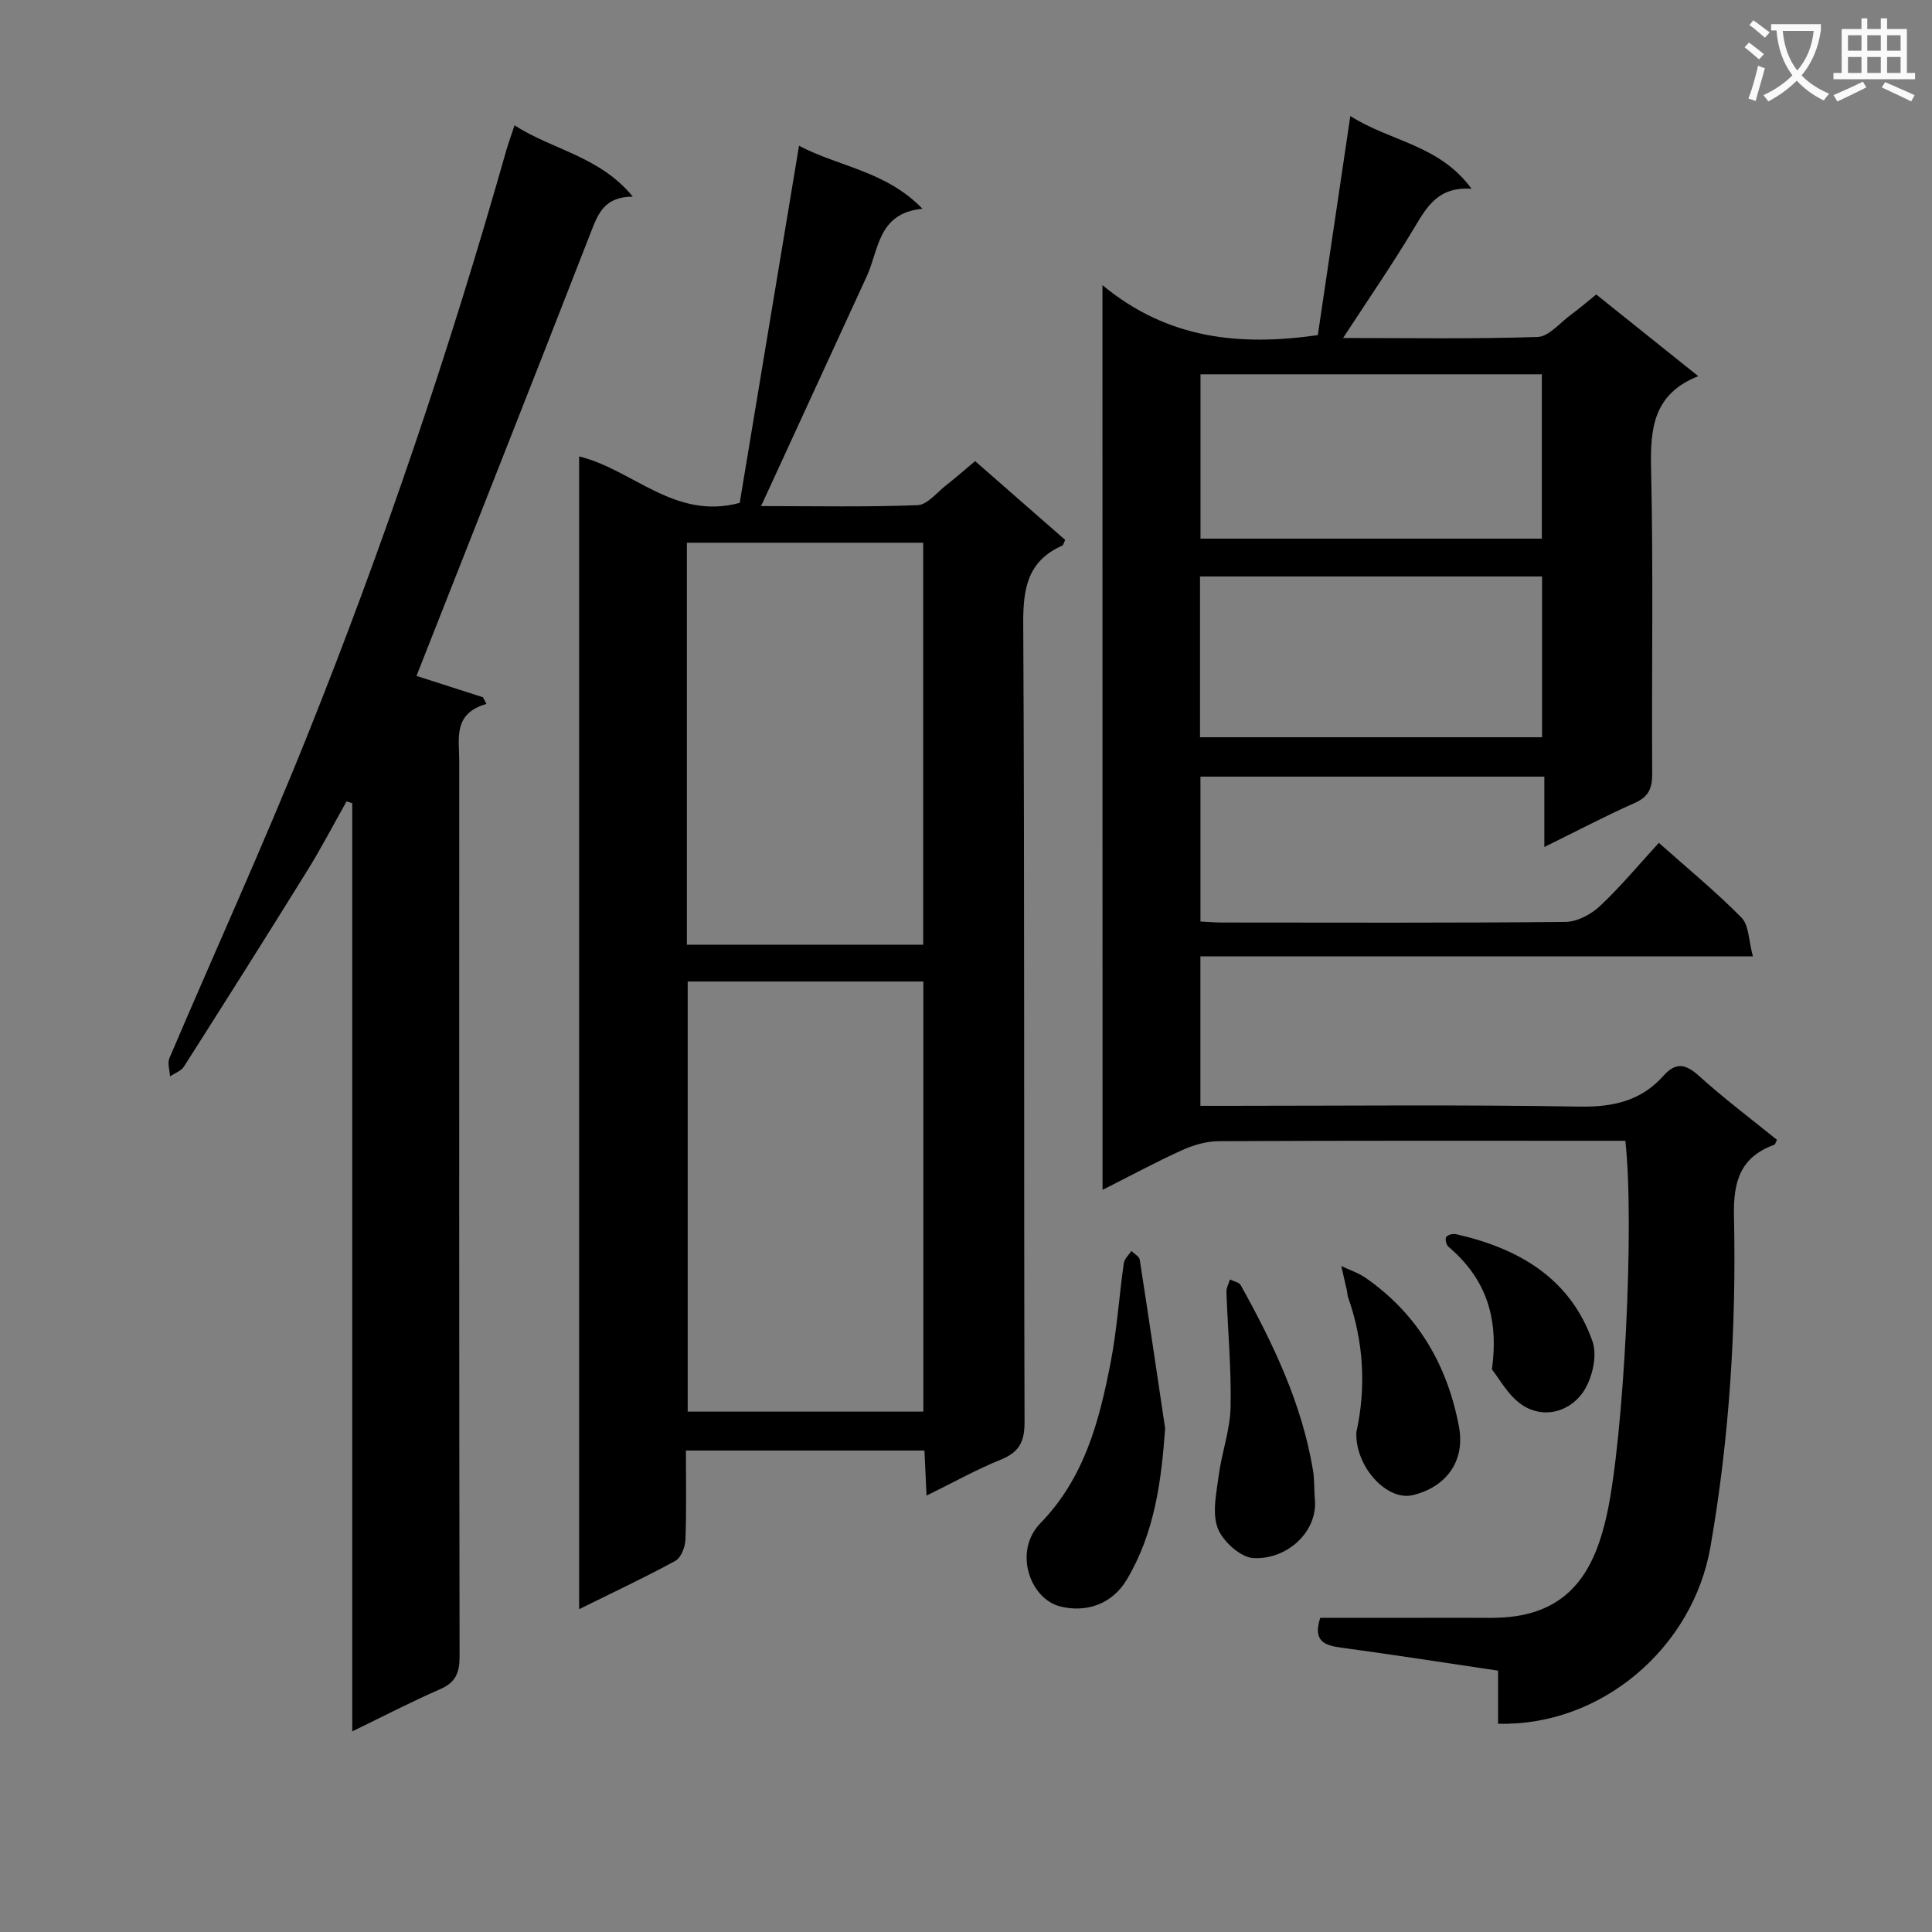
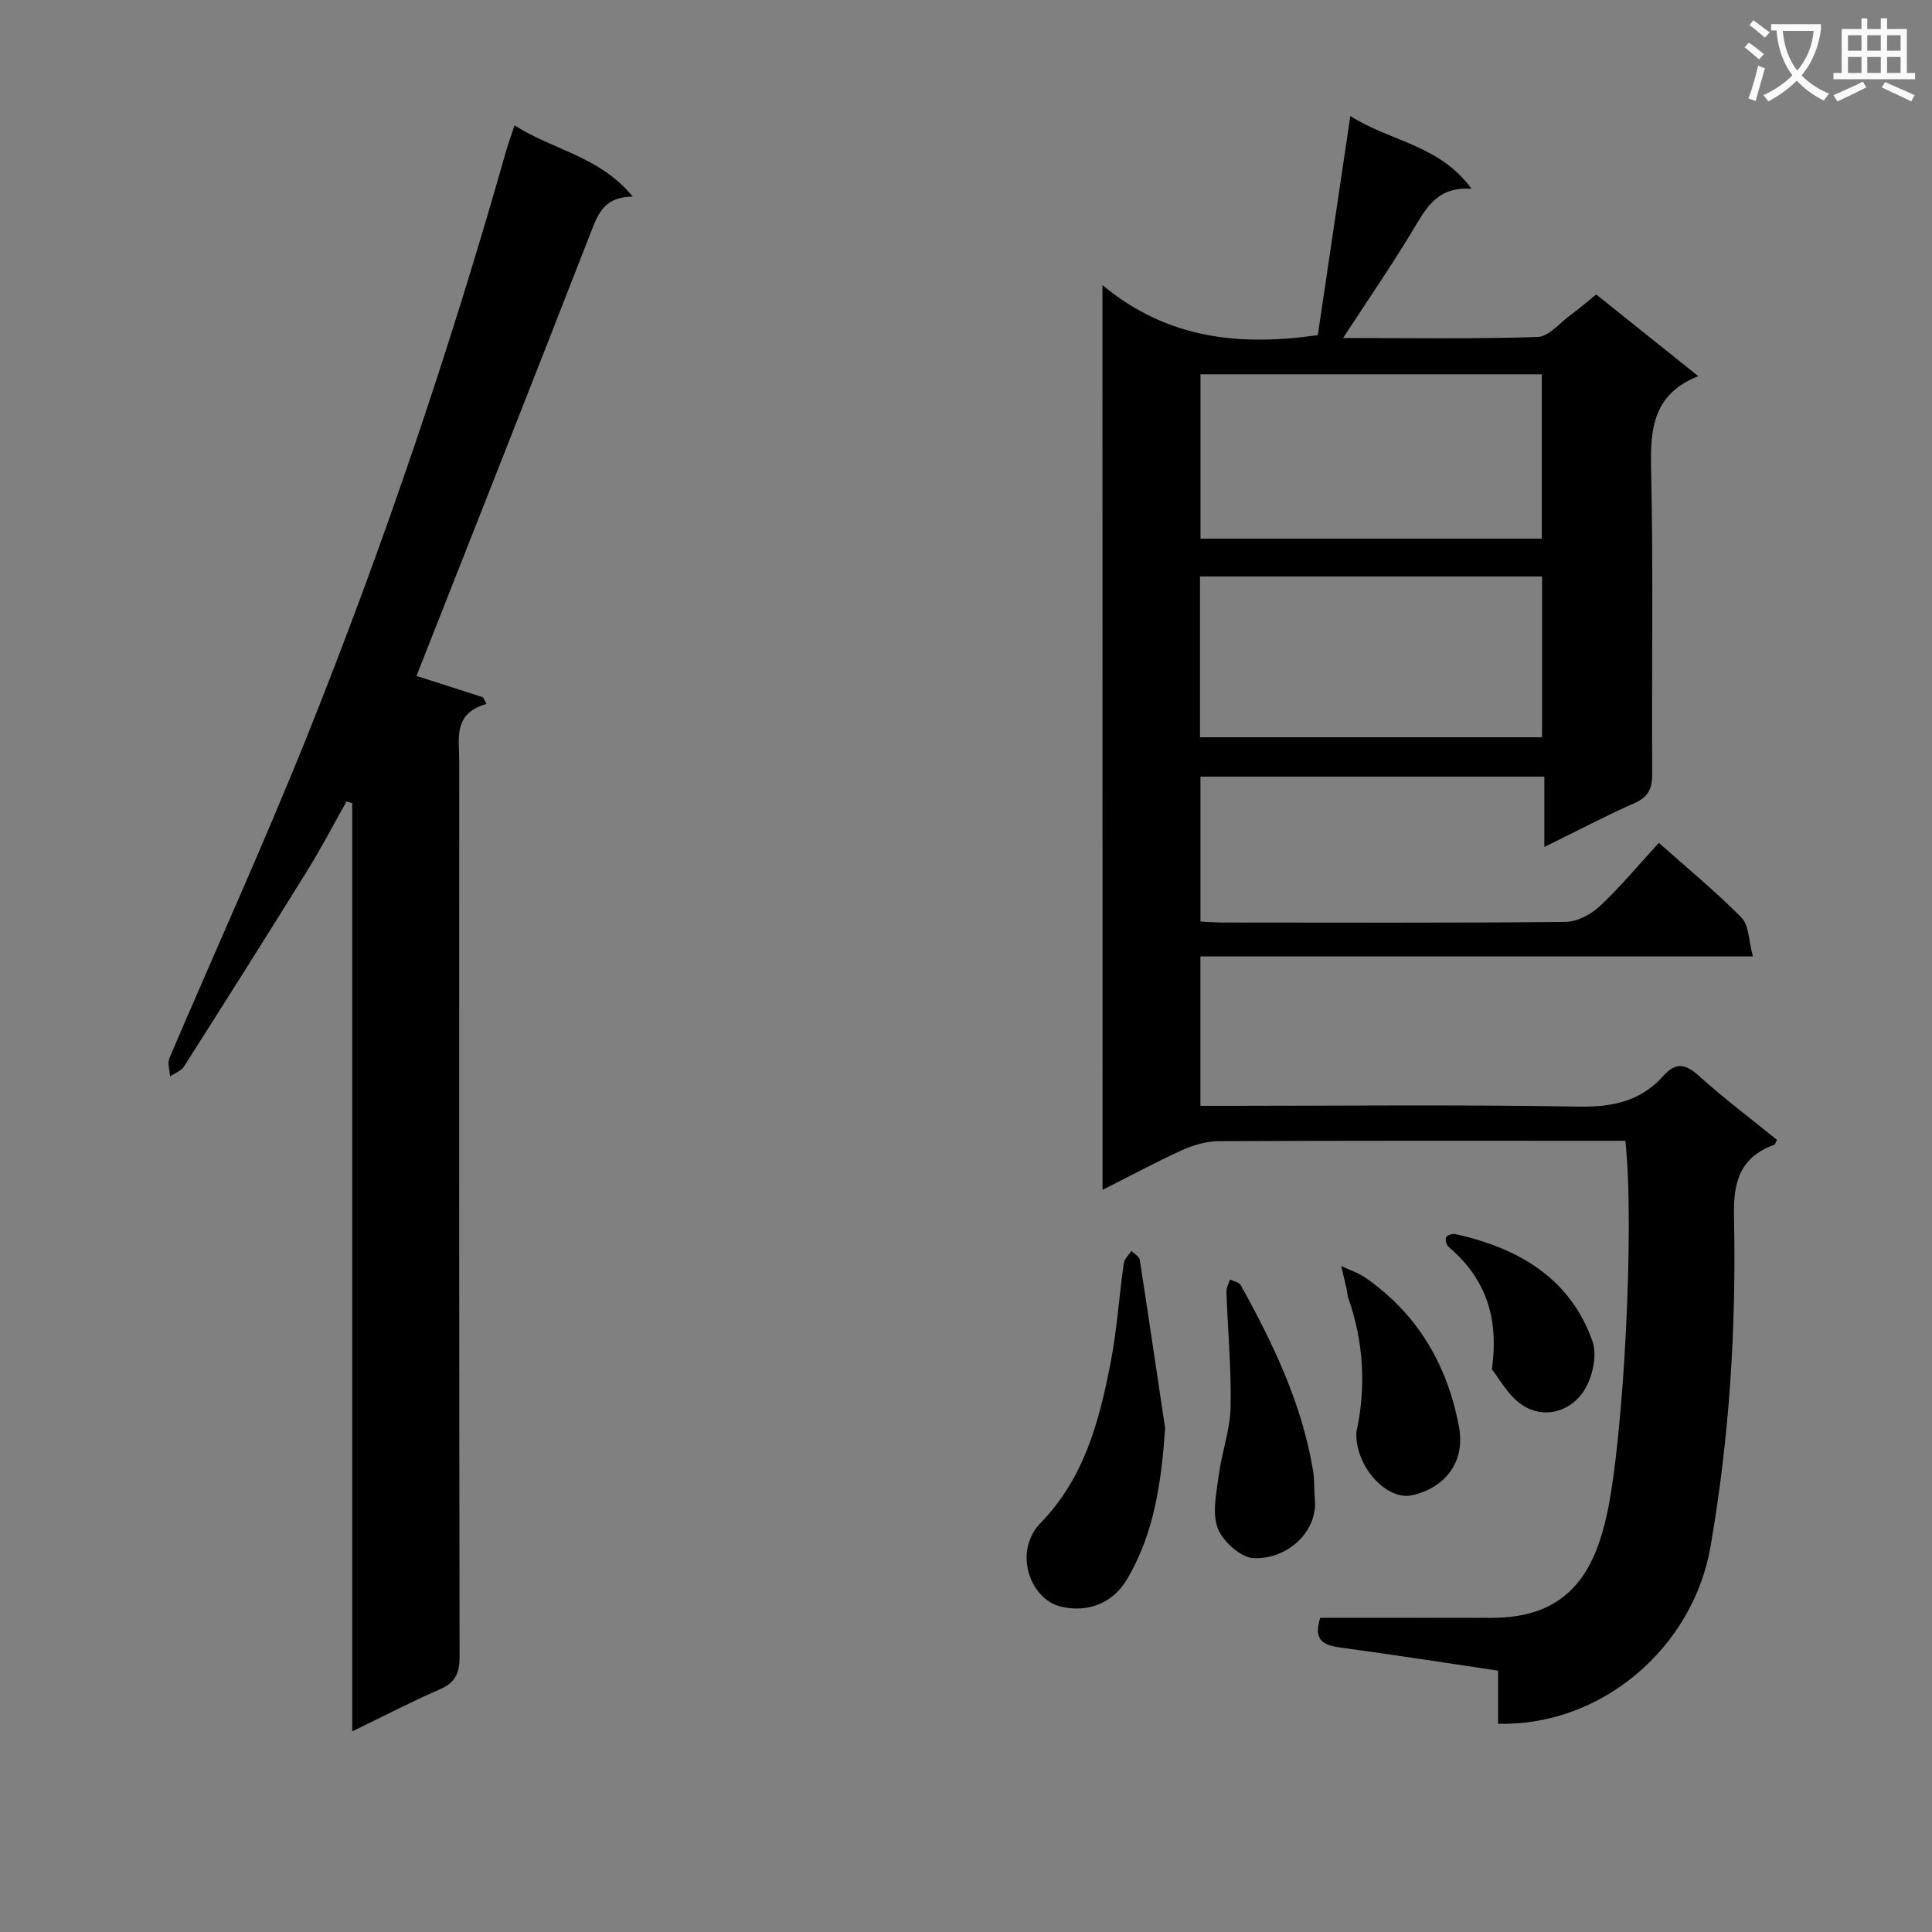
<svg xmlns="http://www.w3.org/2000/svg" enable-background="new 0 0 400 400" viewBox="0 0 400 400">
  <rect x="0" y="0" width="400" height="400" fill="#808080" stroke="none" />
  <path d="m362.1 8.8c1.1.8 2.1 1.6 3.1 2.4l-1 1.1c-1.3-1.1-2.3-2-3-2.5zm1.9 4.8c.5.2.9.4 1.4.5-.6 2.3-1.3 4.5-1.9 6.8l-1.5-.5c.8-2.1 1.4-4.3 2-6.8zm-1-9.4c1.3.9 2.4 1.8 3.4 2.5l-1 1.1c-1.4-1.2-2.4-2.1-3.2-2.6zm3.7 2.2v-1.4h10.3v1.2c-.5 3.6-1.8 6.8-4 9.4 1.5 1.6 3.4 2.8 5.7 3.8-.3.4-.7.8-1.1 1.4-2.3-1.1-4.1-2.5-5.6-4.1-1.6 1.6-3.6 3.1-5.9 4.3-.3-.5-.7-.9-1-1.3 2.4-1.1 4.4-2.5 6-4.1-1.9-2.5-3-5.6-3.3-9.3h-1.1zm8.8 0h-6.4c.3 3.3 1.3 6 3 8.2 2-2.3 3.1-5.1 3.4-8.2z" fill="#fafafb" />
  <path d="m385.3 3.8h1.3v2.2h2.8v-2.2h1.3v2.2h4.1v9.1h1.7v1.3h-16.9v-1.3h1.7v-9.1h4.1v-2.2zm.4 13.1.7 1.2c-1.8.9-3.8 1.9-6 2.9-.2-.4-.5-.8-.8-1.3 2.3-1 4.3-1.9 6.1-2.8zm-3.1-6.4h2.8v-3.2h-2.8zm0 4.6h2.8v-3.3h-2.8zm4-4.6h2.8v-3.2h-2.8zm0 4.6h2.8v-3.3h-2.8zm3.7 1.9c2.1.9 4.1 1.8 6.1 2.7l-.7 1.3c-2.2-1.1-4.2-2-6.1-2.9zm3.2-9.7h-2.8v3.2h2.8zm-2.8 7.8h2.8v-3.3h-2.8z" fill="#fafafb" />
  <g fill="#010000">
    <path d="m228.25 59.04c13.56 11.22 28.44 12.63 44.59 10.35 2.16-14.55 4.36-29.4 6.73-45.37 8.33 5.32 18.43 5.92 25.1 15.07-6.86-.5-9.22 3.67-11.84 8.04-4.57 7.65-9.64 14.99-14.76 22.85 13.45 0 26.87.22 40.27-.21 2.33-.08 4.6-2.91 6.83-4.55 1.74-1.28 3.38-2.69 5.31-4.25 6.83 5.47 13.65 10.93 21.13 16.91-9.37 3.71-9.96 10.9-9.77 19.27.48 20.99.1 41.99.23 62.99.02 3.05-.72 4.83-3.65 6.12-6.05 2.68-11.92 5.78-18.68 9.1 0-5.18 0-9.7 0-14.57-24.06 0-47.45 0-71.2 0v30c1.44.07 3.02.21 4.59.21 23.66.01 47.33.11 70.99-.13 2.41-.02 5.28-1.55 7.11-3.26 4.23-3.96 7.96-8.46 12.22-13.11 5.89 5.25 11.79 10.09 17.12 15.5 1.54 1.57 1.46 4.74 2.35 8-38.65 0-76.34 0-114.39 0v30.95h5.46c24.33 0 48.67-.26 72.99.16 6.97.12 12.75-1.16 17.39-6.35 2.58-2.89 4.58-2.54 7.39 0 5.17 4.67 10.76 8.87 16.15 13.24-.29.53-.37.94-.57 1.01-6.97 2.55-8.5 7.51-8.34 14.69.5 22.97-.91 45.84-4.87 68.56-3.63 20.88-22.54 37.17-43.97 36.62 0-3.53 0-7.1 0-10.99-11.17-1.66-21.81-3.32-32.48-4.76-3.51-.47-5.89-1.36-4.34-6.18 9.85 0 19.97.02 30.08-.01 3.5-.01 7.05.18 10.48-.34 11.98-1.83 16.48-10.48 18.8-21.09 3.47-15.86 5.76-59.91 3.81-77.32-1.5 0-3.1 0-4.69 0-26.5 0-52.99-.05-79.49.08-2.54.01-5.23.79-7.57 1.85-5.42 2.45-10.66 5.29-16.49 8.23-.02-62.36-.02-124.06-.02-187.31zm90.97 18.45c-23.75 0-47.12 0-70.67 0v34.03h70.67c0-11.52 0-22.73 0-34.03zm-70.77 75.15h70.82c0-11.28 0-22.21 0-33.29-23.73 0-47.14 0-70.82 0z" />
-     <path d="m191.83 309.65c-.16-3.54-.29-6.28-.43-9.33-16.47 0-32.68 0-49.39 0 0 6.25.14 12.37-.1 18.48-.06 1.52-.92 3.72-2.09 4.36-6.37 3.47-12.94 6.55-19.92 10 0-79.81 0-159.01 0-238.66 11.17 2.72 19.81 13.27 33.25 9.61 4.02-24.17 8.09-48.66 12.28-73.93 8.28 4.37 17.93 5.18 25.56 13.04-9.27.9-8.99 8.45-11.54 13.99-6.64 14.47-13.31 28.94-19.96 43.41-.53 1.15-1.06 2.29-1.92 4.16 11.24 0 21.84.22 32.41-.19 2.02-.08 3.98-2.62 5.89-4.11 1.95-1.52 3.81-3.16 6.02-5.01 6.31 5.52 12.51 10.95 18.65 16.32-.33.65-.4 1.08-.62 1.18-7.15 3.16-8.11 8.83-8.07 16.1.3 55.14.11 110.29.27 165.43.01 4.14-1.22 6.22-5 7.74-5.02 2.03-9.76 4.7-15.29 7.41zm-49.45-106.44v89.05h48.79c0-29.86 0-59.39 0-89.05-16.4 0-32.38 0-48.79 0zm-.17-7.62h48.93c0-27.91 0-55.59 0-83.22-16.55 0-32.64 0-48.93 0z" />
    <path d="m106.53 25.95c7.88 5.1 17.64 6.38 24.48 14.76-5.91.02-7.19 3.55-8.7 7.43-11.92 30.63-24.02 61.18-36.08 91.8 3.96 1.27 8.86 2.85 13.76 4.42.24.46.48.92.73 1.38-6.98 1.99-5.64 7.16-5.64 11.78-.01 61.81-.04 123.62.07 185.42.01 3.4-.82 5.41-4.07 6.81-5.89 2.56-11.6 5.54-18.15 8.71 0-64.57 0-128.37 0-192.17-.39-.12-.79-.25-1.18-.37-2.71 4.81-5.26 9.71-8.17 14.4-8.41 13.56-16.93 27.05-25.5 40.51-.58.91-1.9 1.35-2.88 2.02-.06-1.27-.57-2.73-.12-3.78 9.44-22.16 19.44-44.08 28.41-66.43 15.95-39.75 29.65-80.31 41.34-121.53.46-1.57 1.02-3.1 1.7-5.16z" />
    <path d="m241.23 295.73c-.79 11.07-2.21 21.69-7.94 31.31-3.09 5.19-8.53 6.89-13.8 5.55-6.29-1.6-9.71-11.42-4.11-17.2 9.15-9.42 12.18-21.08 14.54-33.16 1.33-6.81 1.77-13.8 2.75-20.69.13-.9 1.03-1.7 1.57-2.54.6.6 1.63 1.13 1.73 1.81 1.81 11.64 3.52 23.28 5.26 34.92z" />
    <path d="m272.19 310.01c.91 6.87-5.54 12.93-12.67 12.58-2.66-.13-6.37-3.48-7.4-6.19-1.2-3.18-.27-7.3.21-10.96.62-4.73 2.35-9.38 2.45-14.09.17-7.94-.58-15.9-.86-23.86-.03-.85.47-1.73.73-2.59.77.39 1.9.57 2.24 1.2 6.7 12.07 12.64 24.46 14.94 38.25.29 1.63.23 3.32.36 5.66z" />
    <path d="m280.82 296.54c2.01-9.12 1.58-18.61-1.71-27.93-.16-.46-.15-.99-.26-1.47-.37-1.67-.77-3.34-1.15-5.02 1.69.81 3.52 1.4 5.04 2.45 10.78 7.49 16.91 18.04 19.31 30.74 1.4 7.4-2.84 12.64-9.55 14.24-5.34 1.29-11.96-5.9-11.68-13.01z" />
-     <path d="m308.88 283.52c1.57-11.28-1.63-19.13-9.01-25.42-.44-.38-.72-1.58-.45-1.98.31-.46 1.38-.75 2.01-.6 12.96 2.92 23.69 9.1 28.29 22.23 1.08 3.07-.16 8.11-2.22 10.83-2.84 3.77-8.03 5.22-12.4 2.27-2.89-1.95-4.71-5.48-6.22-7.33z" />
+     <path d="m308.88 283.52c1.57-11.28-1.63-19.13-9.01-25.42-.44-.38-.72-1.58-.45-1.98.31-.46 1.38-.75 2.01-.6 12.96 2.92 23.69 9.1 28.29 22.23 1.08 3.07-.16 8.11-2.22 10.83-2.84 3.77-8.03 5.22-12.4 2.27-2.89-1.95-4.71-5.48-6.22-7.33" />
  </g>
</svg>